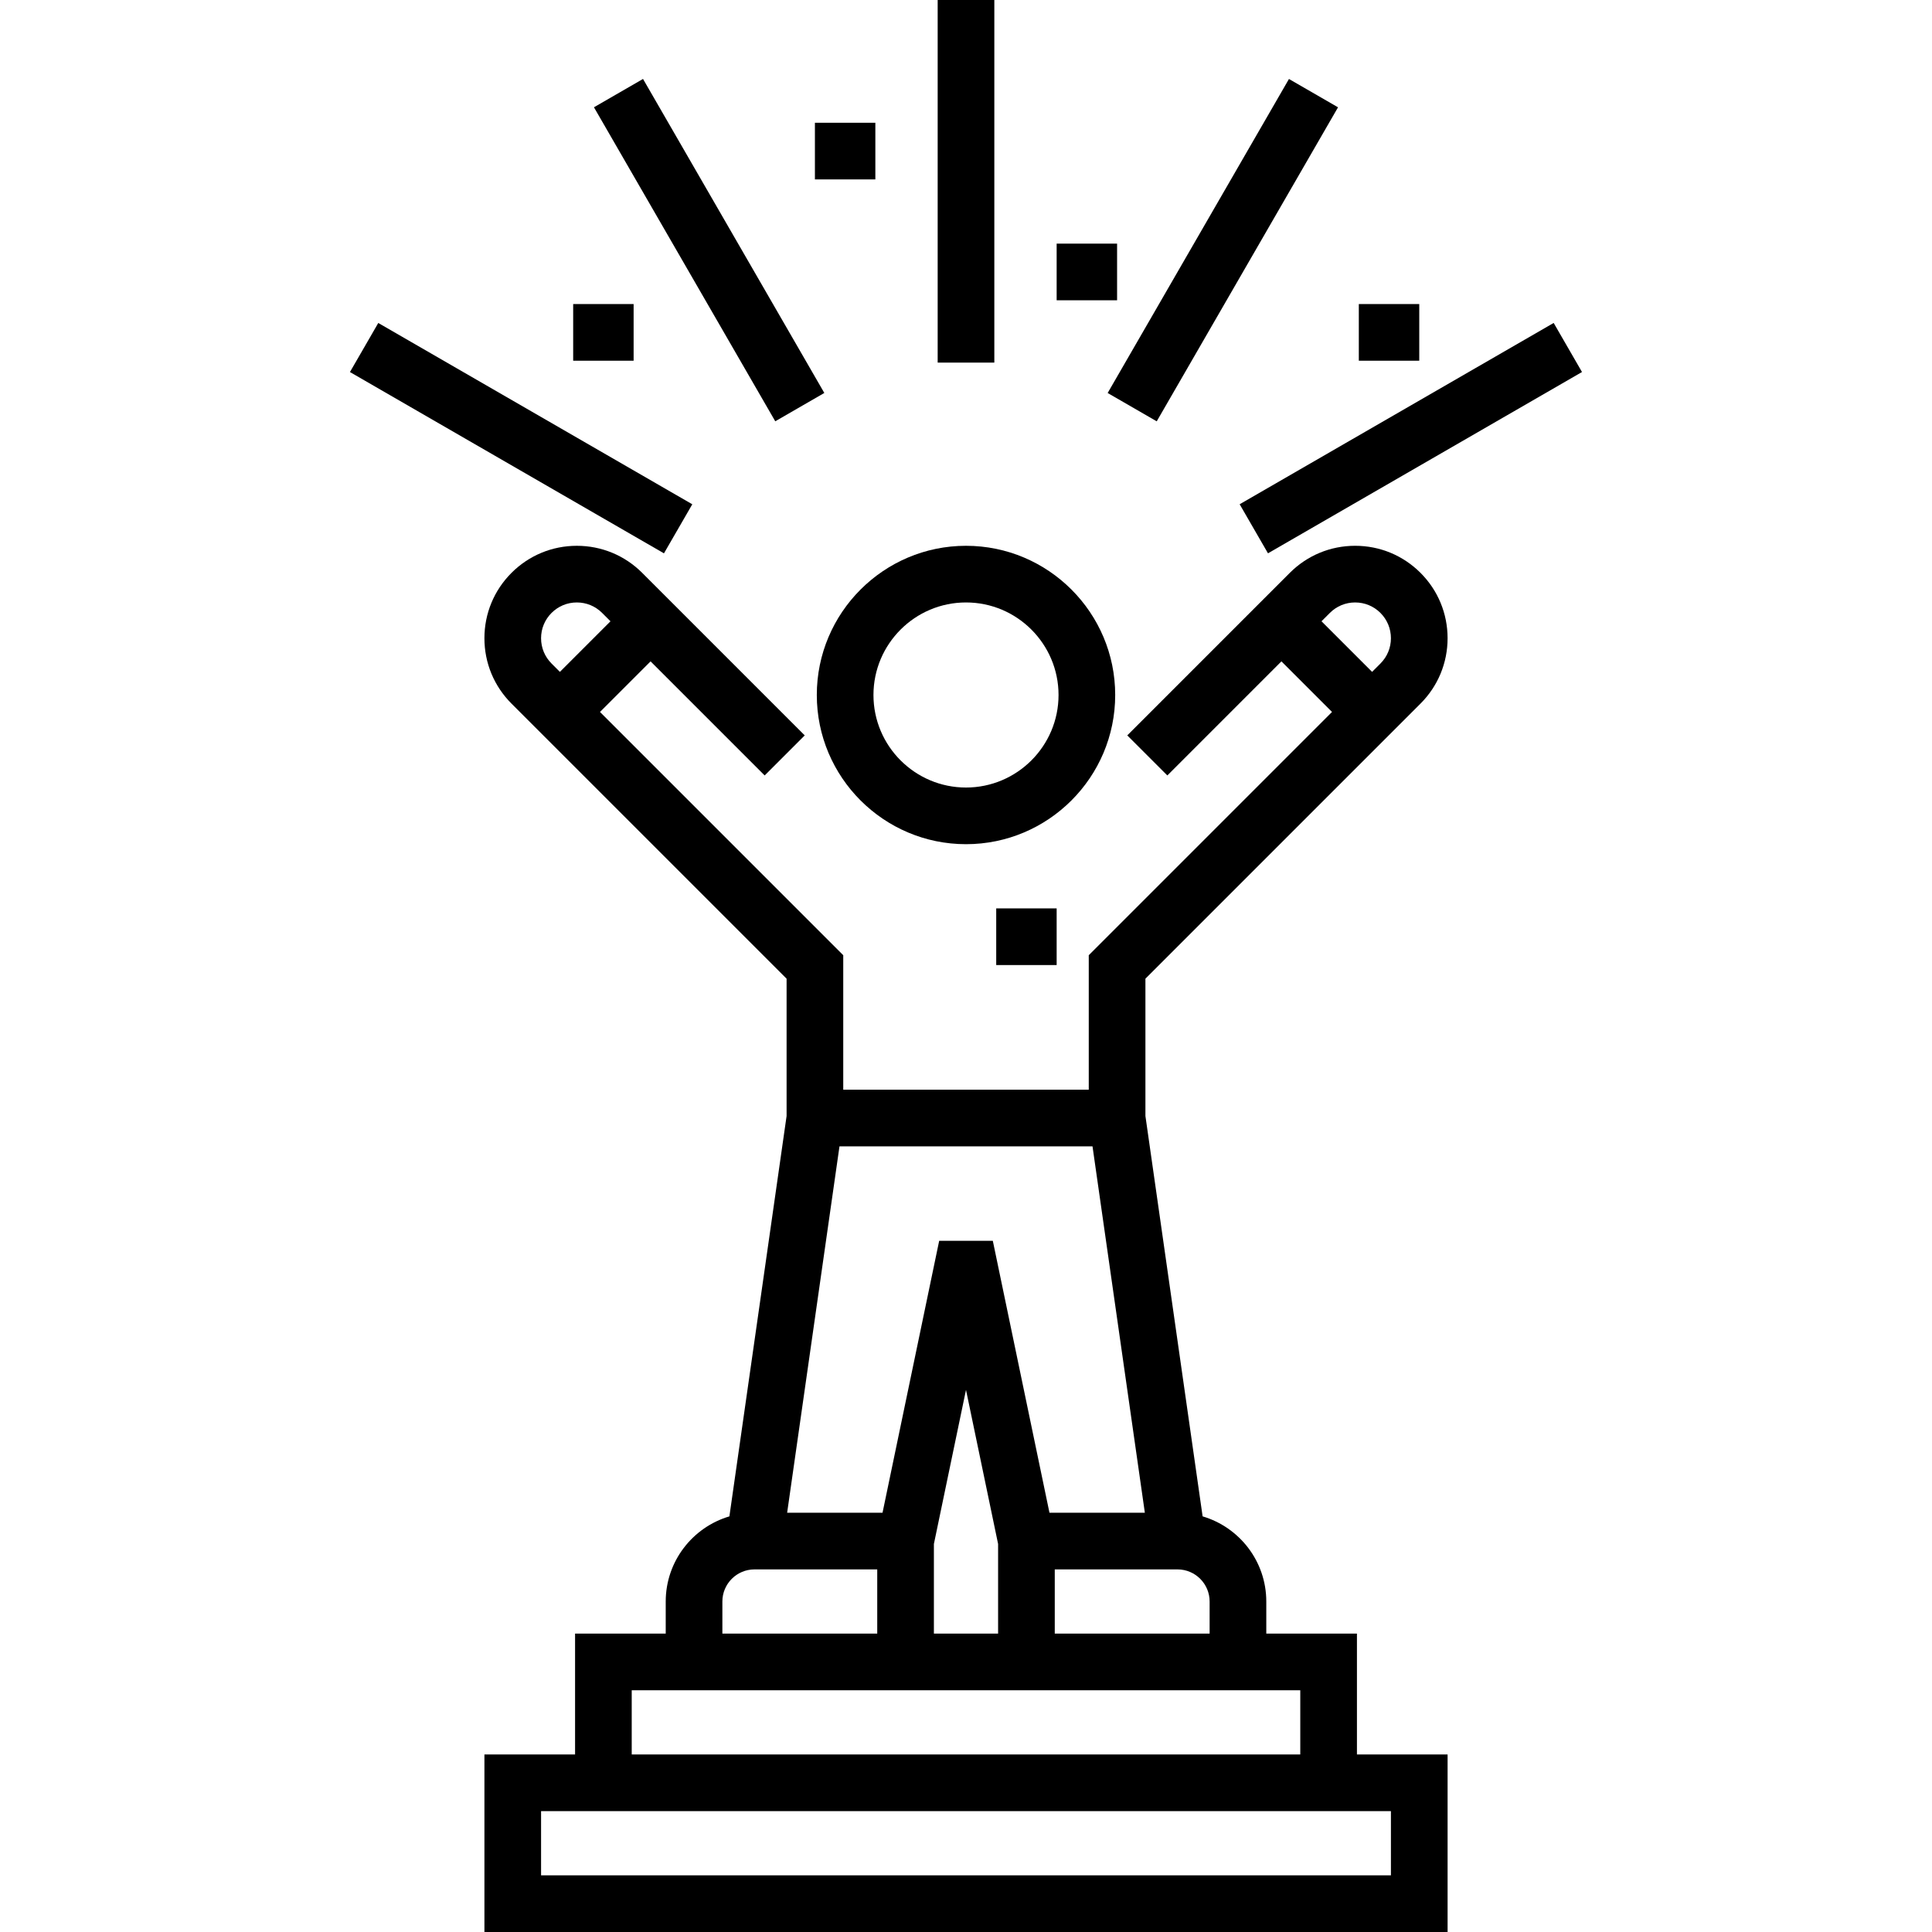
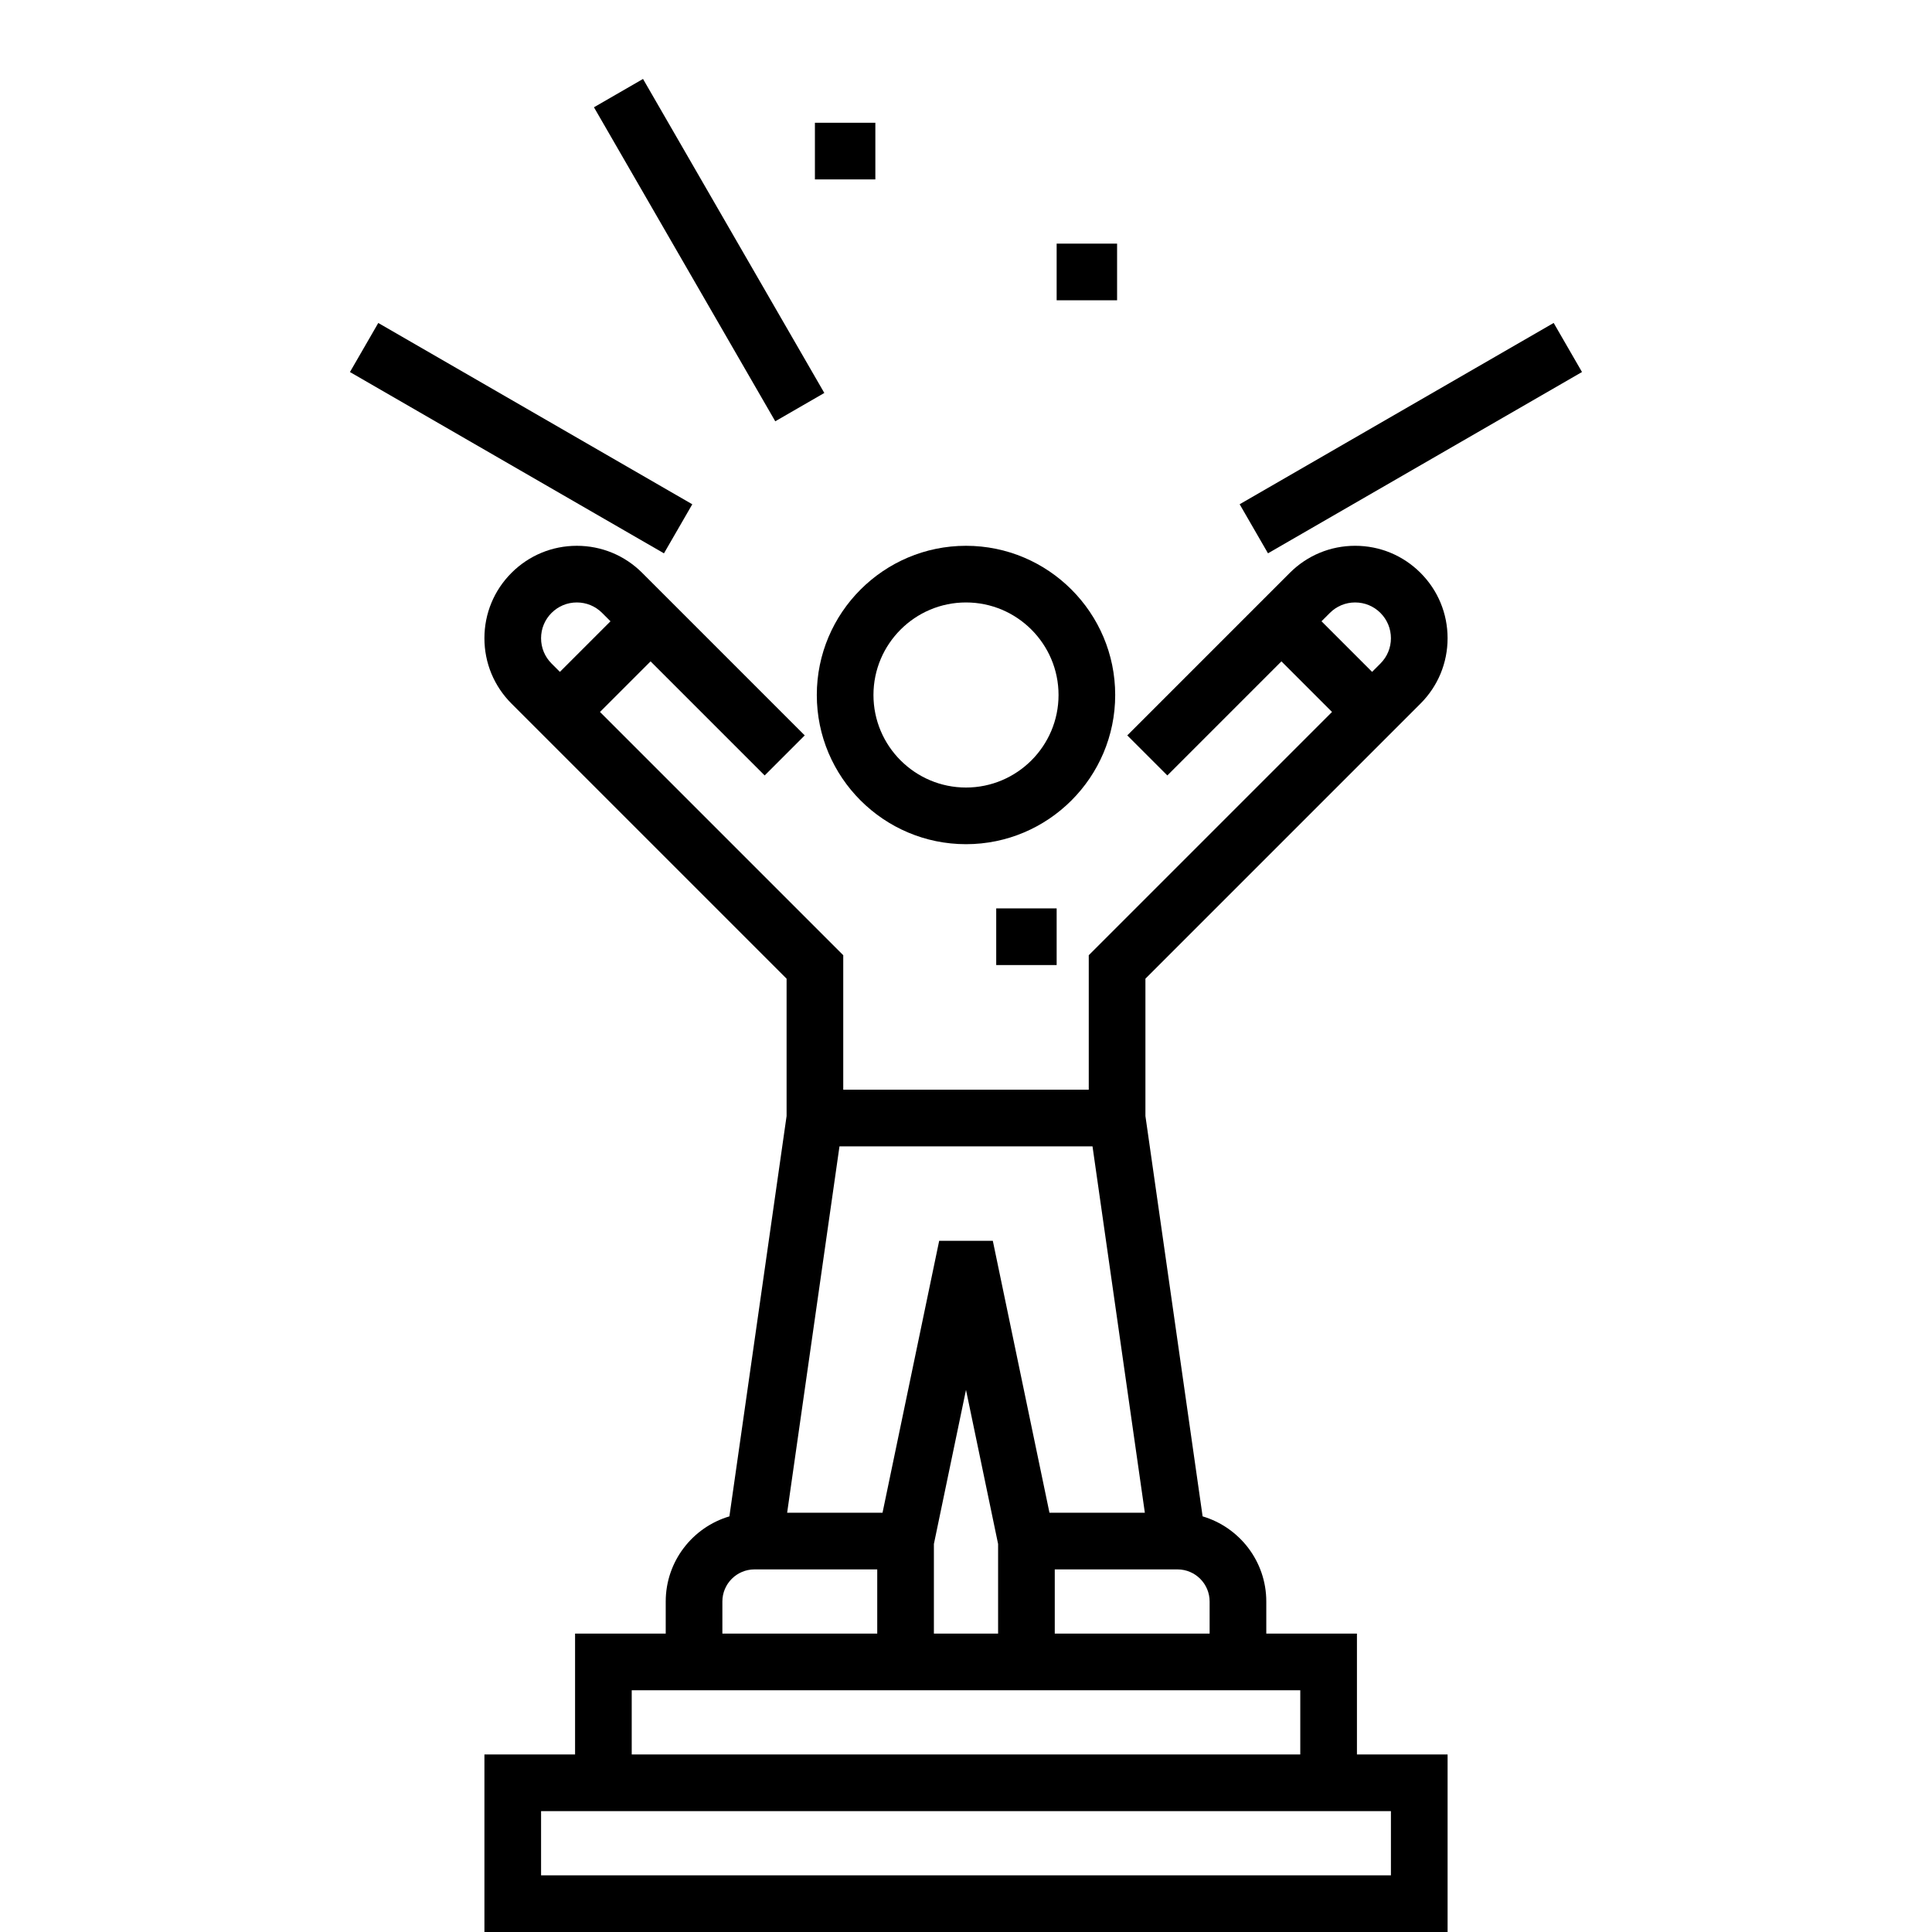
<svg xmlns="http://www.w3.org/2000/svg" id="Layer_1" enable-background="new 0 0 511.5 511.5" height="512" viewBox="0 0 511.5 511.5" width="512">
  <g>
    <path d="m295.25 184c0-21.78-17.72-39.5-39.5-39.5s-39.5 17.72-39.5 39.5 17.72 39.5 39.5 39.5 39.5-17.72 39.5-39.5zm-39.5 24.5c-13.51 0-24.5-10.99-24.5-24.5s10.99-24.5 24.5-24.5 24.5 10.99 24.5 24.5-10.99 24.5-24.5 24.5z" />
    <path d="m376.083 186.274c4.622-4.622 7.167-10.768 7.167-17.304 0-6.537-2.546-12.682-7.167-17.303-4.622-4.622-10.767-7.168-17.304-7.168-6.536 0-12.682 2.545-17.304 7.167l-43.029 43.029 10.607 10.607 30.206-30.206 13.393 13.393-64.402 64.403v35.608h-65v-35.606l-64.402-64.403 13.393-13.393 30.206 30.206 10.607-10.607-43.029-43.029c-4.622-4.622-10.768-7.167-17.304-7.167-6.537 0-12.682 2.546-17.303 7.167-4.622 4.622-7.168 10.767-7.168 17.304 0 6.536 2.545 12.682 7.167 17.304l72.833 72.832v36.359l-15.142 105.996c-9.732 2.874-16.858 11.887-16.858 22.538v8.5h-24v32h-24v47h255v-47h-24v-32h-24v-8.501c0-10.651-7.125-19.665-16.858-22.538l-15.142-105.996v-36.359zm-17.304-26.774c2.53 0 4.908.985 6.697 2.774 1.788 1.788 2.773 4.166 2.773 6.696 0 2.529-.985 4.907-2.774 6.696l-2.212 2.212-13.393-13.393 2.212-2.212c1.79-1.788 4.168-2.773 6.697-2.773zm-212.755 2.773c1.788-1.788 4.166-2.773 6.696-2.773 2.529 0 4.907.985 6.696 2.774l2.212 2.212-13.393 13.393-2.212-2.212c-1.789-1.789-2.774-4.167-2.774-6.696.001-2.531.986-4.909 2.775-6.698zm131.824 238.227-15-72h-14.197l-15 72h-25.254l13.857-97h66.99l13.857 97zm-30.598 32v-23.728l8.5-40.8 8.5 40.8v23.728zm-56-8.5c0-4.687 3.813-8.5 8.5-8.5h32.5v17h-41zm177 72.5h-225v-17h225zm-24-32h-177v-17h177zm-24-32h-41v-17h32.5c4.687 0 8.5 3.813 8.5 8.5z" />
    <path d="m263.75 240.5h16v15h-16z" />
-     <path d="m248.25 0h15v96h-15z" />
    <path d="m180.25 18.221h15v96h-15z" transform="matrix(.866 -.5 .5 .866 -7.957 102.747)" />
    <path d="m130.471 68h15v96h-15z" transform="matrix(.5 -.866 .866 .5 -31.474 177.486)" />
    <path d="m325.529 108.5h96v15h-96z" transform="matrix(.866 -.5 .5 .866 -7.957 202.305)" />
-     <path d="m275.75 58.721h96v15h-96z" transform="matrix(.5 -.866 .866 .5 104.527 313.486)" />
-     <path d="m151.75 80.5h16v15h-16z" />
    <path d="m215.75 32.5h16v15h-16z" />
    <path d="m279.75 64.5h16v15h-16z" />
-     <path d="m359.75 80.5h16v15h-16z" />
  </g>
</svg>